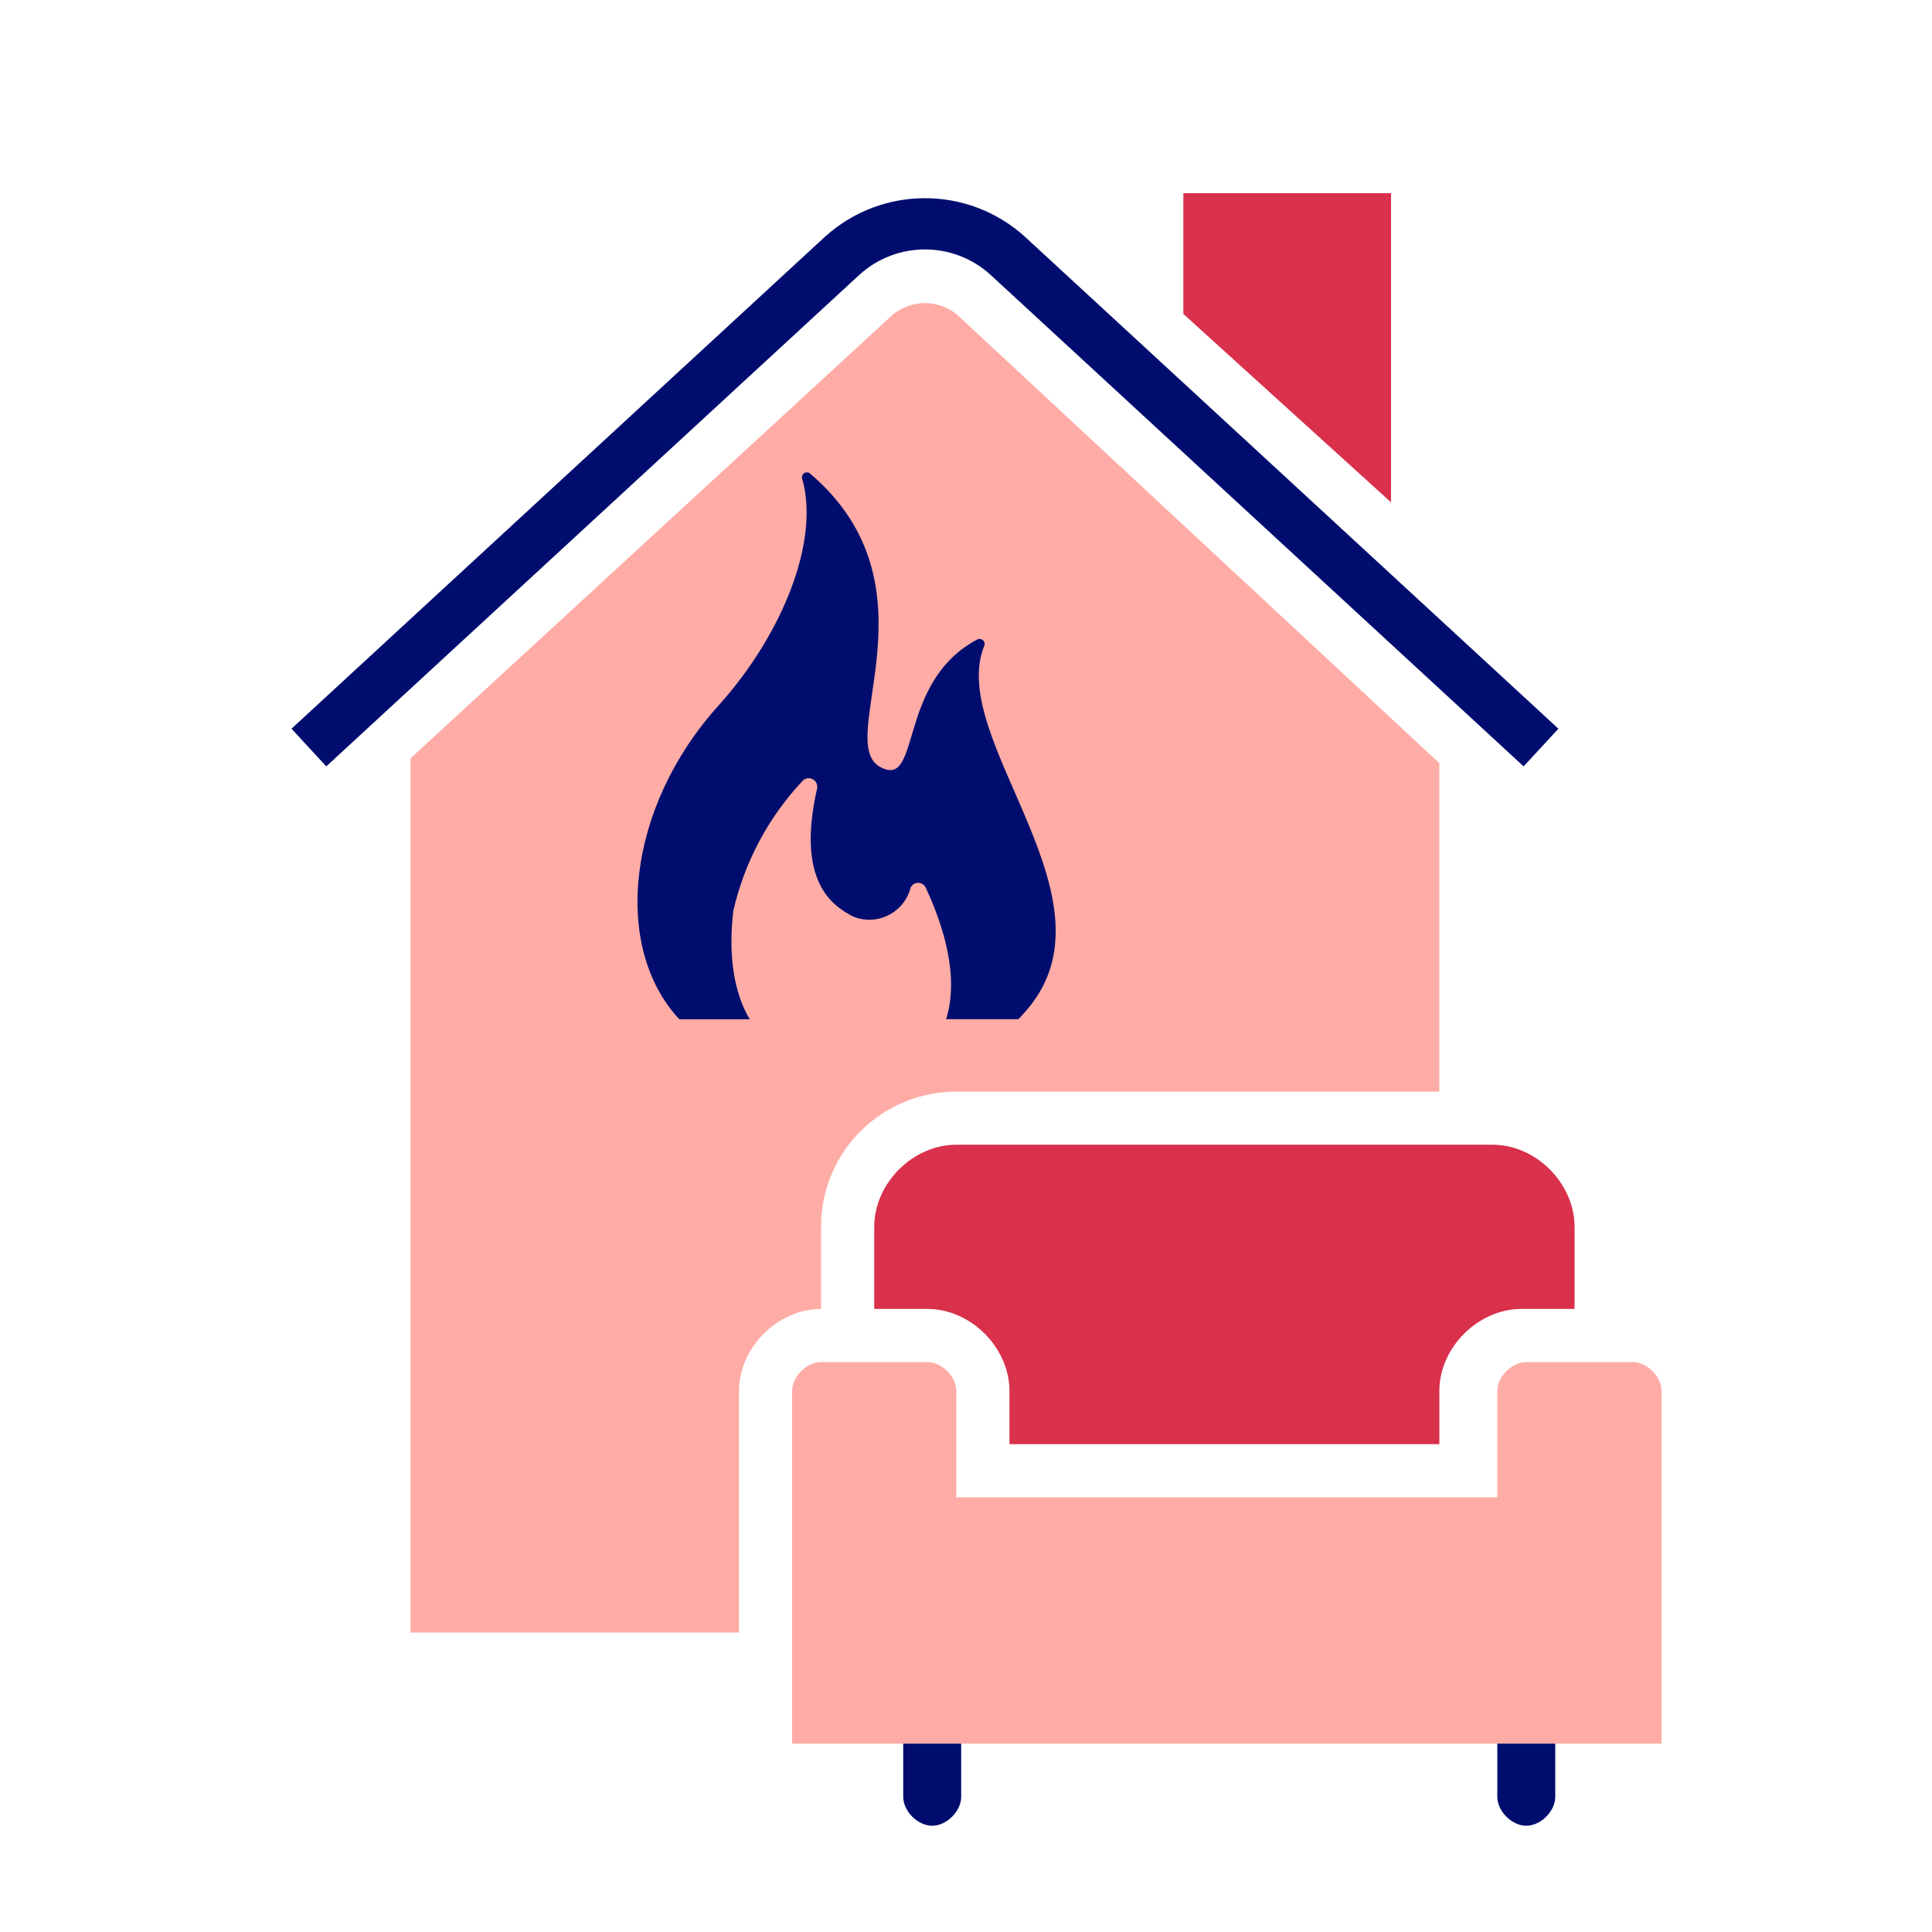
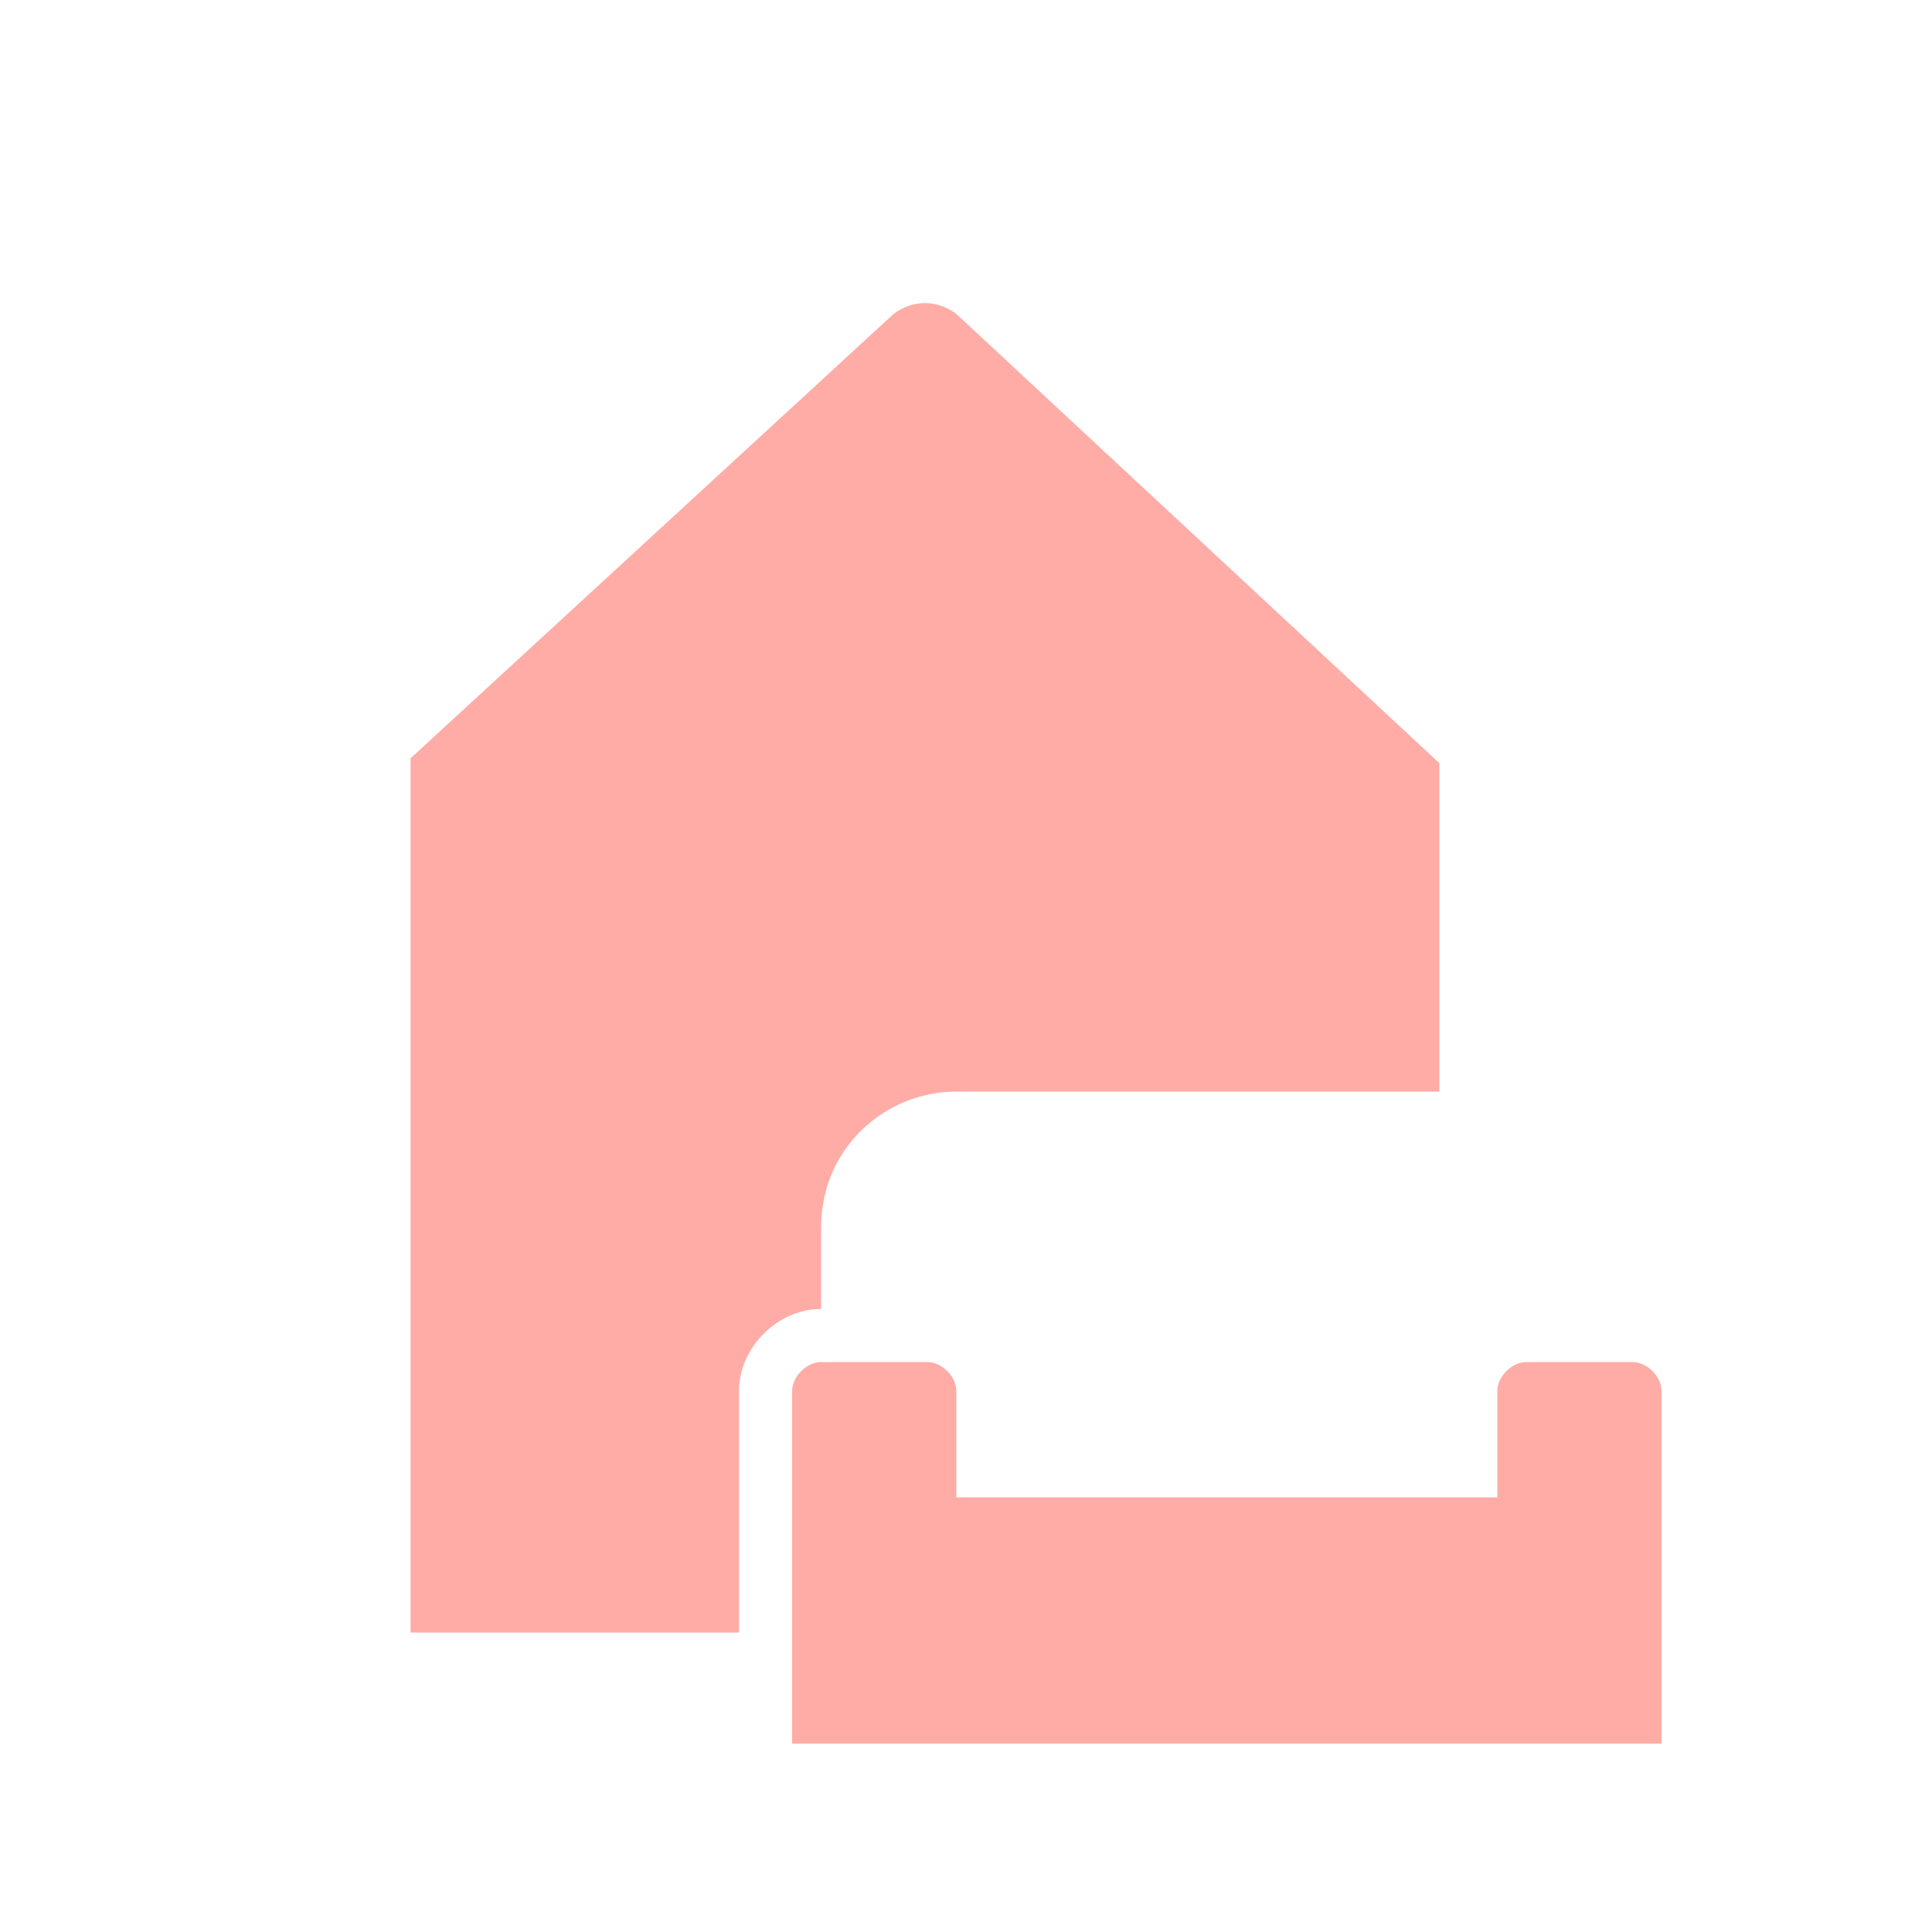
<svg xmlns="http://www.w3.org/2000/svg" id="Ebene_1" data-name="Ebene 1" viewBox="0 0 40 40">
  <defs>
    <style>
      .cls-1 {
        fill: none;
      }

      .cls-1, .cls-2, .cls-3, .cls-4, .cls-5 {
        stroke-width: 0px;
      }

      .cls-2 {
        fill-rule: evenodd;
      }

      .cls-2, .cls-4 {
        fill: #ffaca6;
      }

      .cls-3 {
        fill: #d9304c;
      }

      .cls-5 {
        fill: #000d6e;
      }
    </style>
  </defs>
  <path class="cls-2" d="m15.3,28.8c0-.9.8-1.7,1.7-1.7v-1.7c0-1.6,1.3-2.8,2.8-2.8h10v-6.8l-10-9.3c-.4-.3-.9-.3-1.3,0l-10,9.2h0v18.1h6.8v-5Z" />
-   <path class="cls-5" d="m32.265,15.087l-11.053-10.193c-1.174-1.056-2.957-1.054-4.129.005L6.035,15.087h0l.36.39.36.39,11.044-10.183c.766-.691,1.929-.693,2.697-.005l11.049,10.188.36-.39.36-.39-0-0Z" />
-   <path class="cls-5" d="m15.52,21.1c-.336-.571-.442-1.34-.338-2.241.232-1.013.73-1.945,1.443-2.701.042-.038.1-.054.156-.042.095.02.156.114.136.21-.433,1.907.3,2.419.742,2.648.041.017.083.031.125.042.473.118.952-.169,1.071-.642.017-.034.044-.062.079-.079.085-.042.188-.007.23.079.375.801.698,1.852.425,2.727h1.499c.045-.051.09-.101.137-.153,2.061-2.308-1.651-5.645-.843-7.587.015-.057-.019-.115-.076-.129-.023-.006-.048-.004-.07.006-1.673.883-1.156,3.09-2,2.648-1.011-.512,1.298-3.73-1.465-6.082-.043-.036-.107-.031-.143.011-.022.026-.03.062-.02.095.371,1.298-.415,3.235-1.735,4.701-1.896,2.099-2.206,4.997-.808,6.492,0,0,1.455,0,1.455-0Z" />
  <path class="cls-1" d="m0,0h40v40H0V0Z" />
-   <path class="cls-3" d="m28.8,4h-4.3v2.5l4.3,3.9v-6.4Z" />
  <path class="cls-4" d="m34.4,36.1v-7.3c0-.3-.3-.6-.6-.6h-2.2c-.3,0-.6.3-.6.6v2.2h-11.2v-2.2c0-.3-.3-.6-.6-.6h-2.2c-.3,0-.6.3-.6.6v7.3h18Z" />
-   <path class="cls-5" d="m18.7,36.1v1.1c0,.3.3.6.6.6.3,0,.6-.3.6-.6v-1.1h-1.2Zm12.3,0v1.1c0,.3.3.6.6.6.3,0,.6-.3.6-.6v-1.1h-1.2Z" />
-   <path class="cls-3" d="m19.2,27.1c.9,0,1.7.8,1.7,1.7v1.1h8.9v-1.1c0-.9.8-1.7,1.7-1.7h1.1v-1.7c0-.9-.8-1.7-1.7-1.7h-11.1c-.9,0-1.7.8-1.7,1.7h0v1.7h1.1Z" />
</svg>